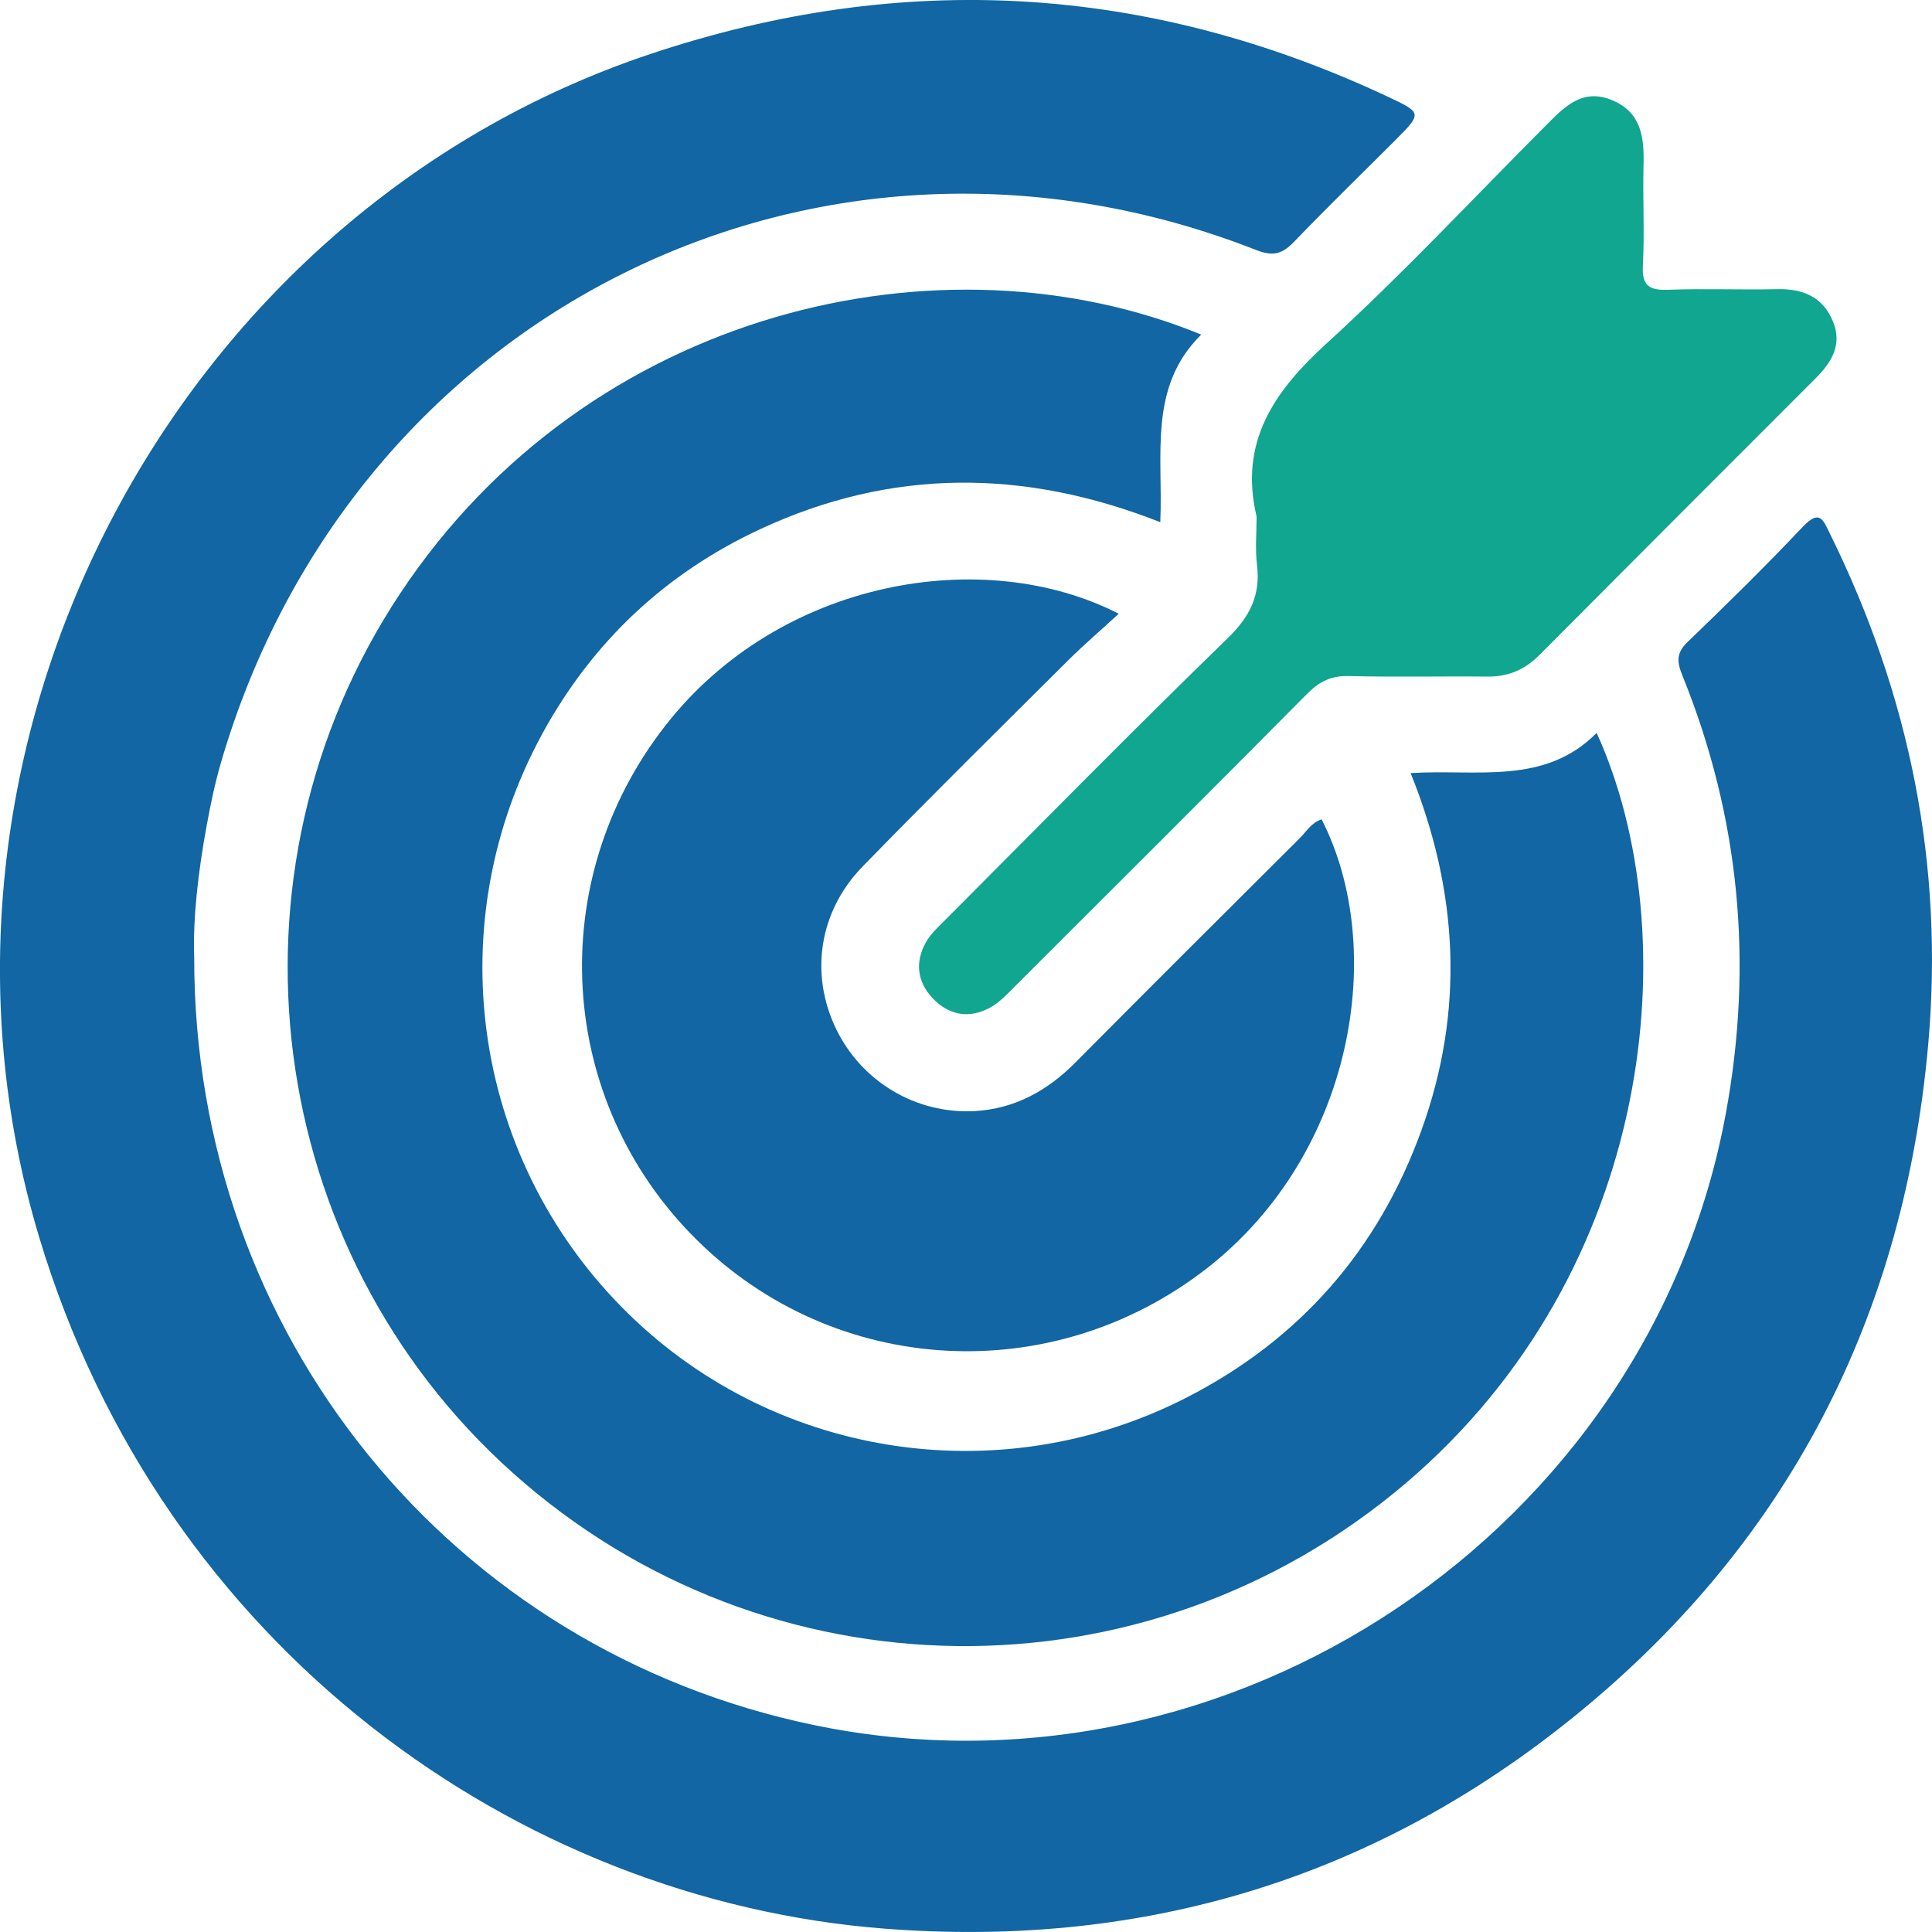
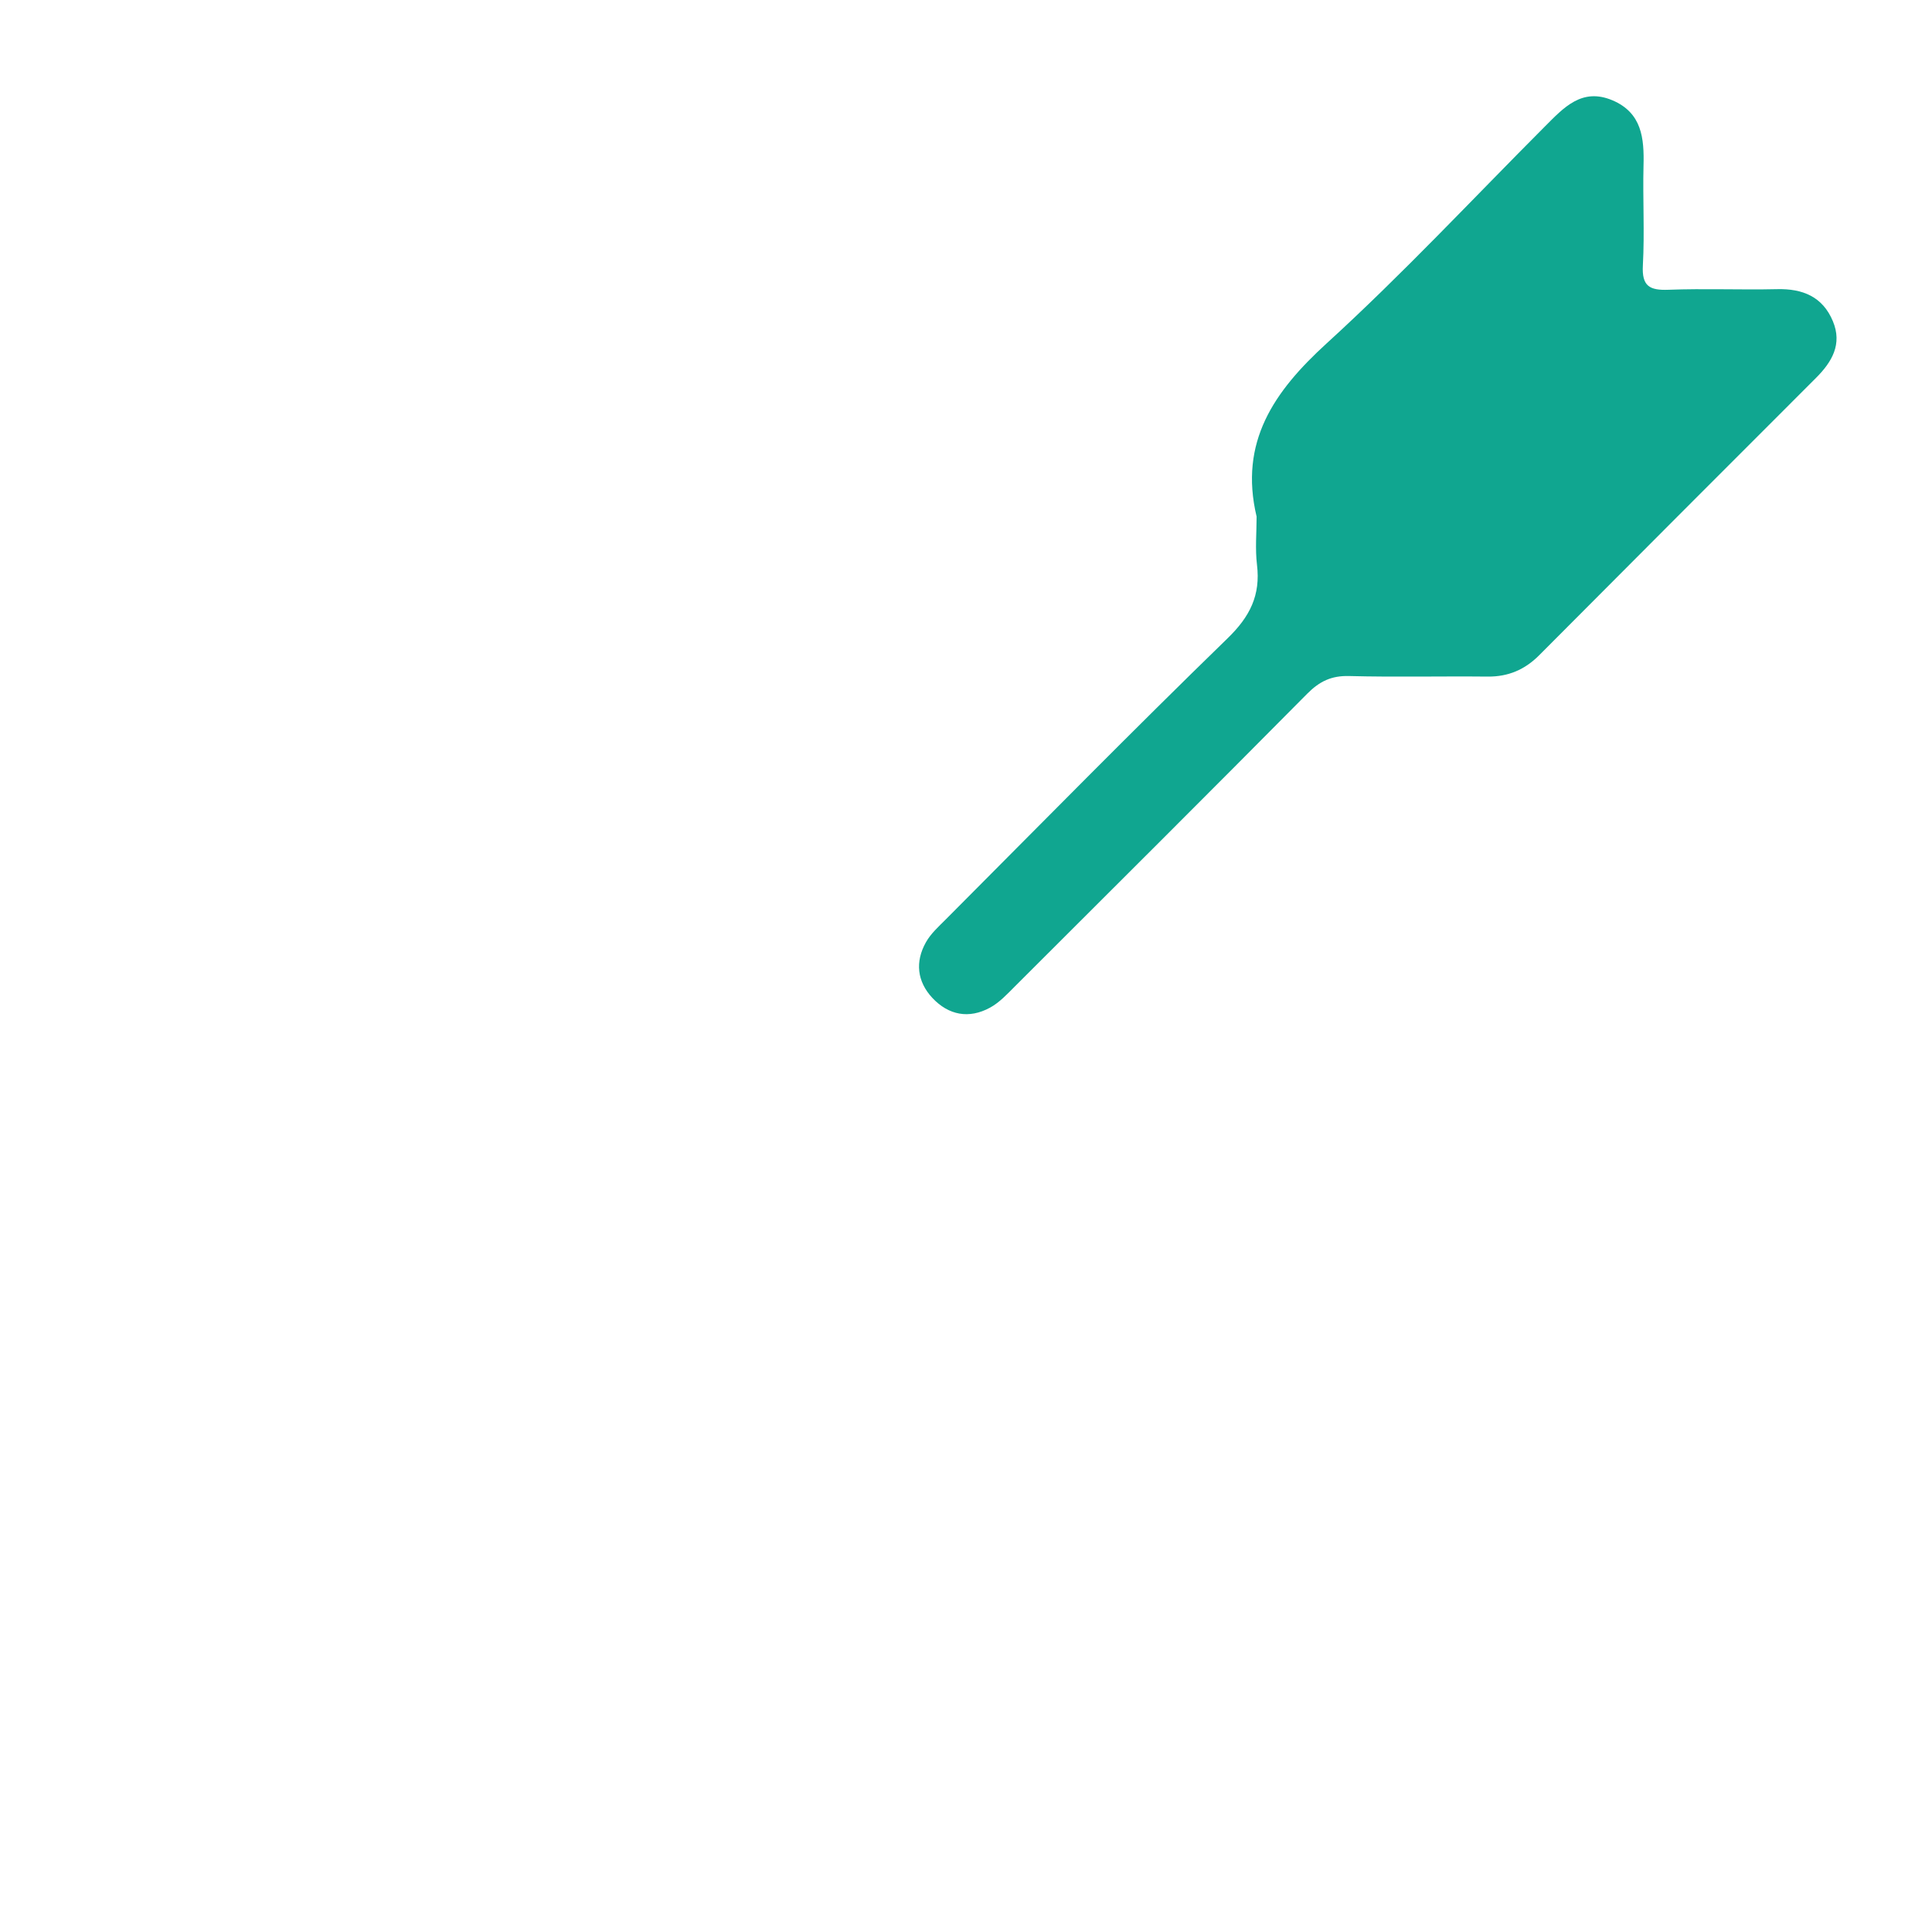
<svg xmlns="http://www.w3.org/2000/svg" width="60" height="60" viewBox="0 0 60 60" fill="none">
-   <path d="M6.031 29.719C6.013 41.452 14.023 51.251 25.309 53.58C38.217 56.245 51.208 47.527 53.596 34.586C54.455 29.931 54.033 25.392 52.255 20.996C52.08 20.567 52.045 20.289 52.407 19.94C53.622 18.771 54.826 17.588 55.985 16.363C56.521 15.796 56.621 16.151 56.842 16.599C59.312 21.61 60.379 26.887 59.88 32.463C59.096 41.227 55.252 48.381 48.318 53.758C42.208 58.497 35.213 60.493 27.48 59.897C16.084 59.016 5.043 51.17 1.212 38.407C-3.323 23.292 5.266 6.658 20.213 1.672C28.038 -0.939 35.659 -0.492 43.114 3.01C44.172 3.507 44.166 3.519 43.316 4.371C42.279 5.408 41.225 6.431 40.207 7.49C39.845 7.865 39.573 7.985 39.018 7.767C25.472 2.447 10.934 9.663 6.855 23.708C6.673 24.335 6.54 24.979 6.422 25.62C6.155 27.066 5.988 28.522 6.031 29.717V29.719Z" fill="#1166A3" />
-   <path d="M37.306 10.391C35.648 12.02 36.126 14.137 36.034 16.217C31.811 14.552 27.687 14.541 23.627 16.425C20.678 17.793 18.409 19.921 16.849 22.774C13.642 28.64 14.636 35.826 19.287 40.572C23.876 45.257 30.999 46.405 36.861 43.397C40.378 41.593 42.806 38.805 44.145 35.1C45.483 31.399 45.301 27.704 43.808 24.009C45.871 23.881 47.969 24.397 49.586 22.761C52.42 29.006 51.416 39.463 43.656 46.064C35.582 52.929 23.808 52.786 15.932 45.748C8.171 38.816 6.663 27.124 12.423 18.437C18.289 9.586 29.281 7.092 37.308 10.393L37.306 10.391Z" fill="#1166A3" />
-   <path d="M41.045 25.448C43.105 29.475 42.039 35.837 37.484 39.386C32.67 43.138 25.913 42.758 21.616 38.483C17.286 34.178 16.879 27.39 20.66 22.539C24.213 17.979 30.564 16.916 34.744 19.061C34.204 19.557 33.688 19.998 33.206 20.475C31.059 22.612 28.9 24.74 26.788 26.912C25.431 28.306 25.149 30.245 25.956 31.934C26.74 33.578 28.439 34.608 30.277 34.505C31.515 34.435 32.529 33.872 33.399 32.996C35.71 30.667 38.033 28.353 40.357 26.039C40.571 25.827 40.73 25.542 41.047 25.444L41.045 25.448Z" fill="#1166A3" />
  <path d="M39.024 16.04C38.478 13.73 39.556 12.163 41.201 10.663C43.553 8.518 45.73 6.182 47.98 3.926C48.56 3.346 49.124 2.714 50.075 3.115C50.992 3.504 51.064 4.294 51.041 5.148C51.015 6.178 51.077 7.212 51.021 8.241C50.985 8.888 51.229 9.021 51.816 8.999C52.939 8.956 54.064 9.006 55.19 8.98C55.985 8.961 56.605 9.215 56.922 9.976C57.219 10.688 56.894 11.239 56.401 11.733C53.53 14.604 50.659 17.476 47.795 20.355C47.35 20.799 46.838 21.017 46.206 21.012C44.77 20.997 43.331 21.032 41.897 20.995C41.349 20.98 40.978 21.16 40.597 21.544C37.585 24.585 34.553 27.604 31.524 30.628C31.282 30.87 31.04 31.134 30.745 31.294C30.093 31.649 29.461 31.53 28.956 30.992C28.48 30.481 28.414 29.869 28.756 29.262C28.906 28.995 29.148 28.777 29.367 28.558C32.278 25.637 35.168 22.695 38.125 19.822C38.819 19.148 39.151 18.485 39.037 17.541C38.977 17.048 39.025 16.543 39.025 16.042L39.024 16.04Z" fill="#10A690" />
</svg>